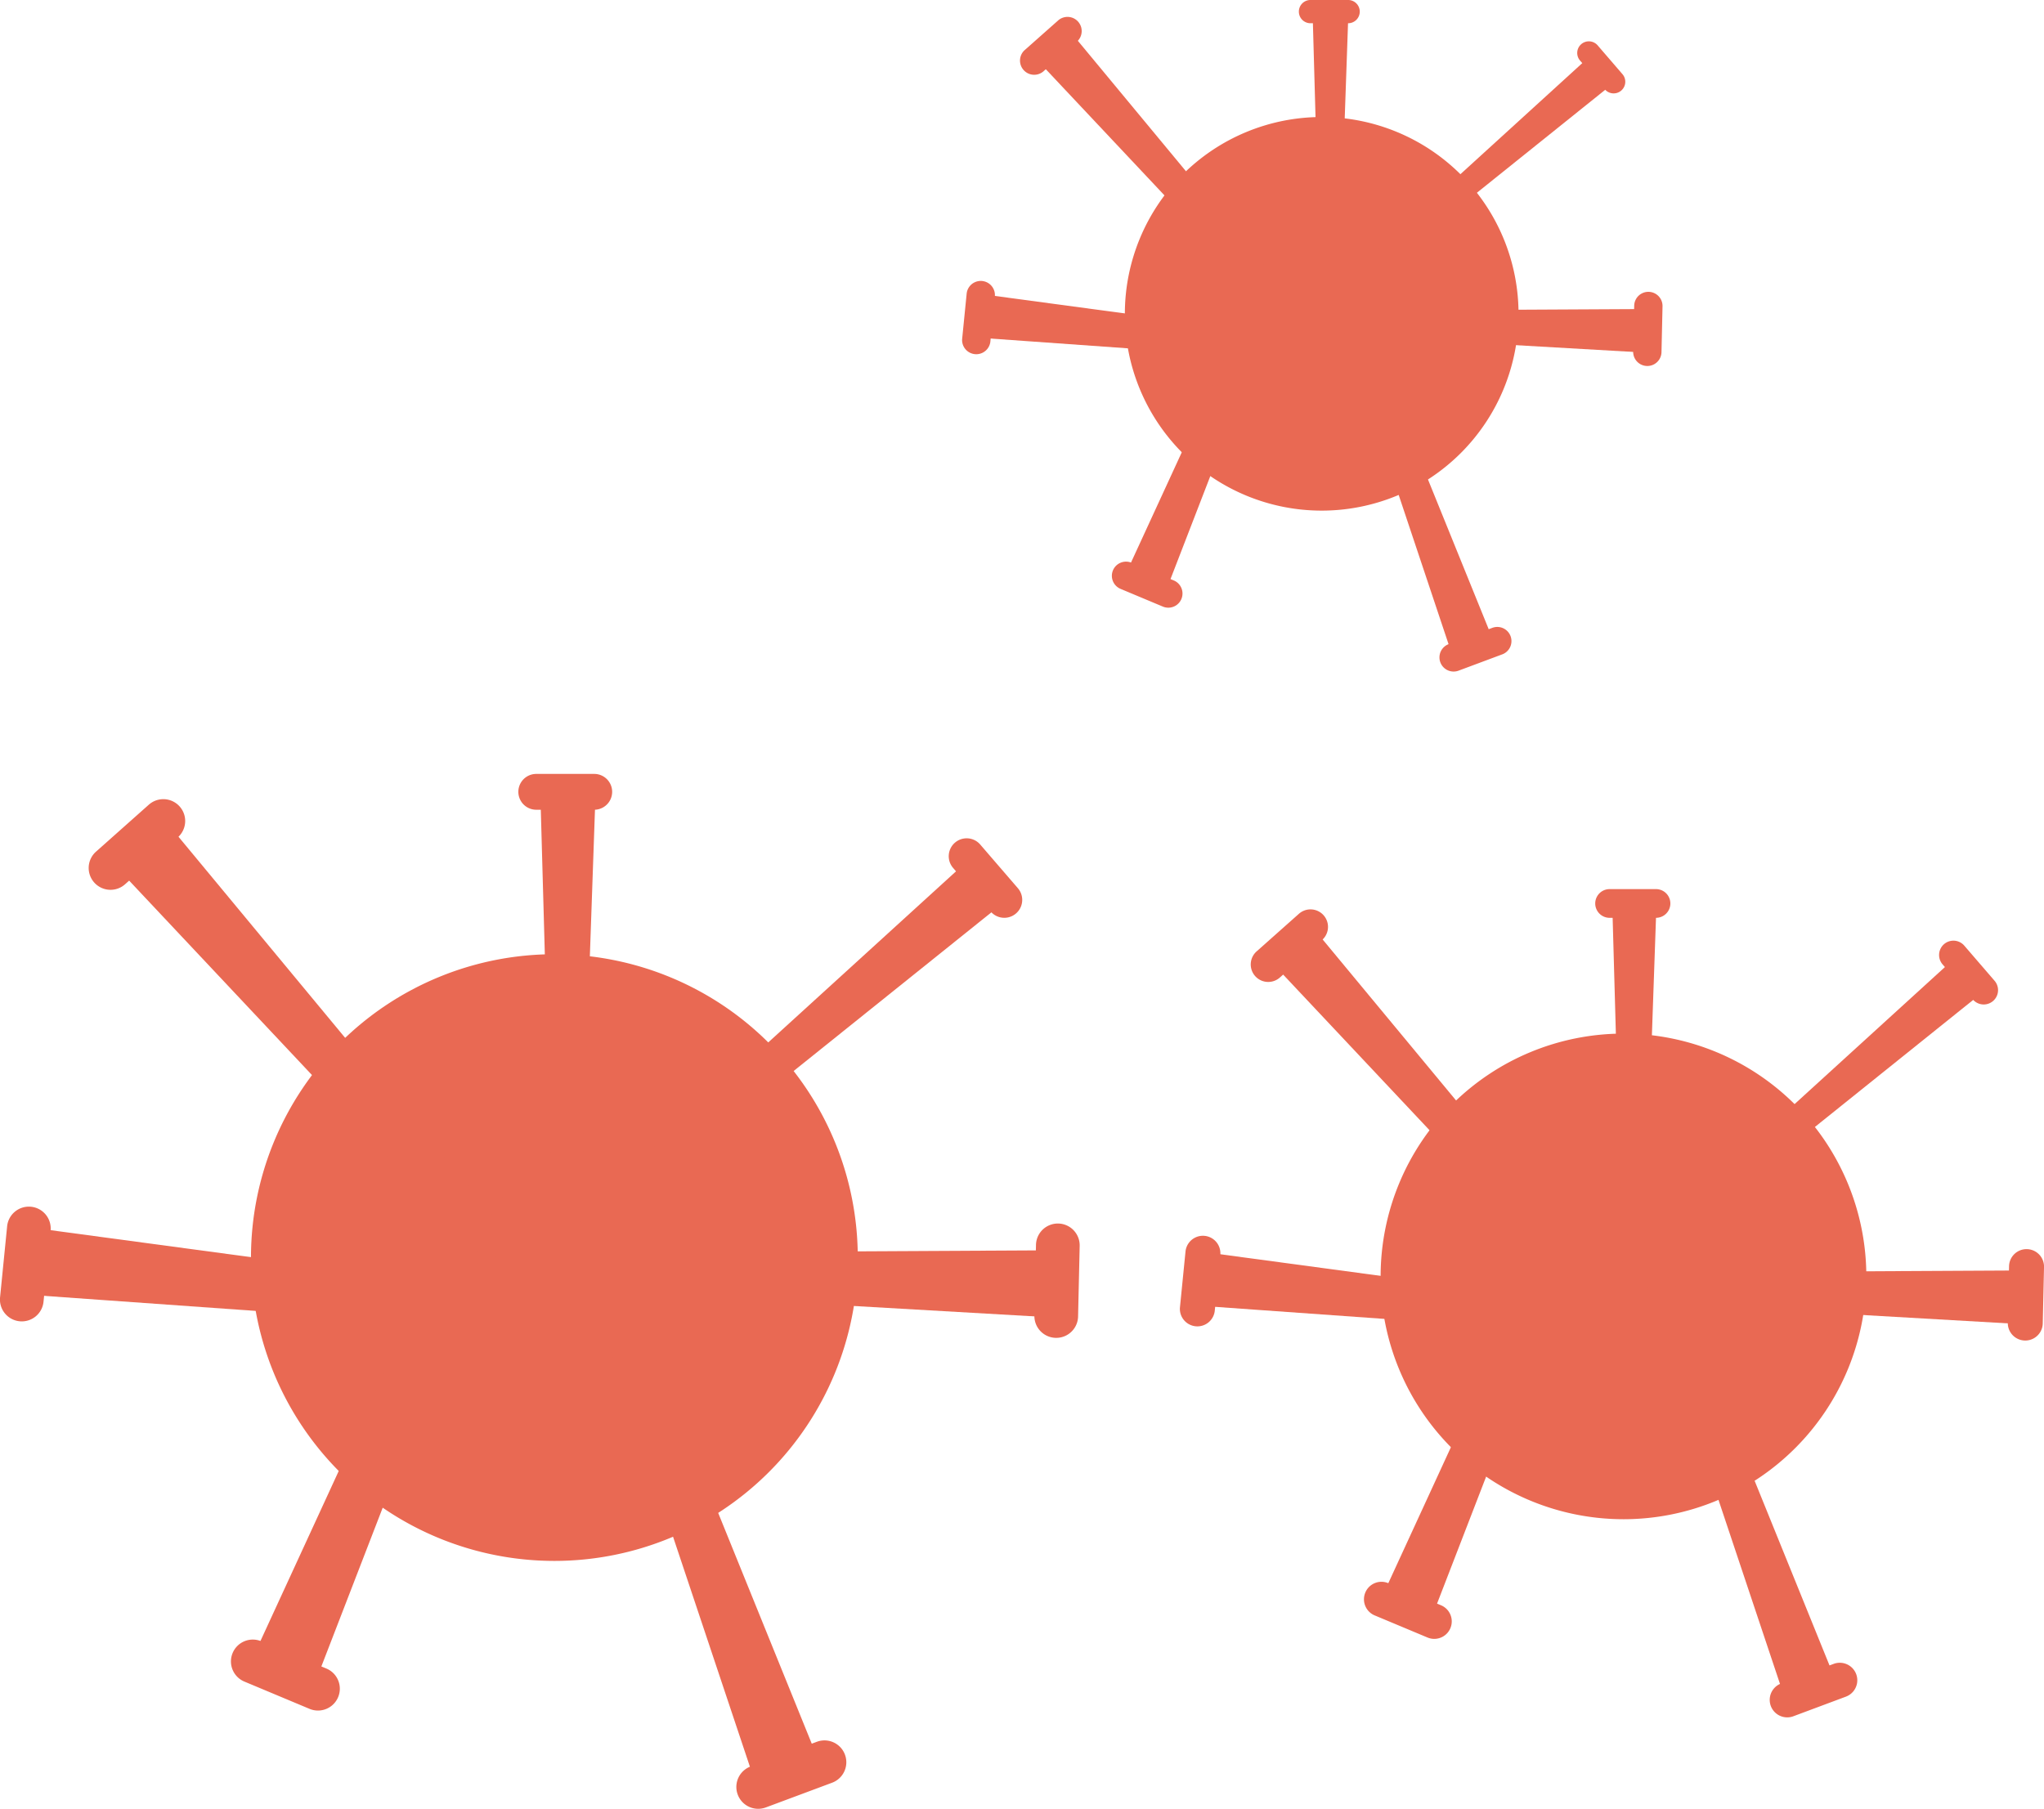
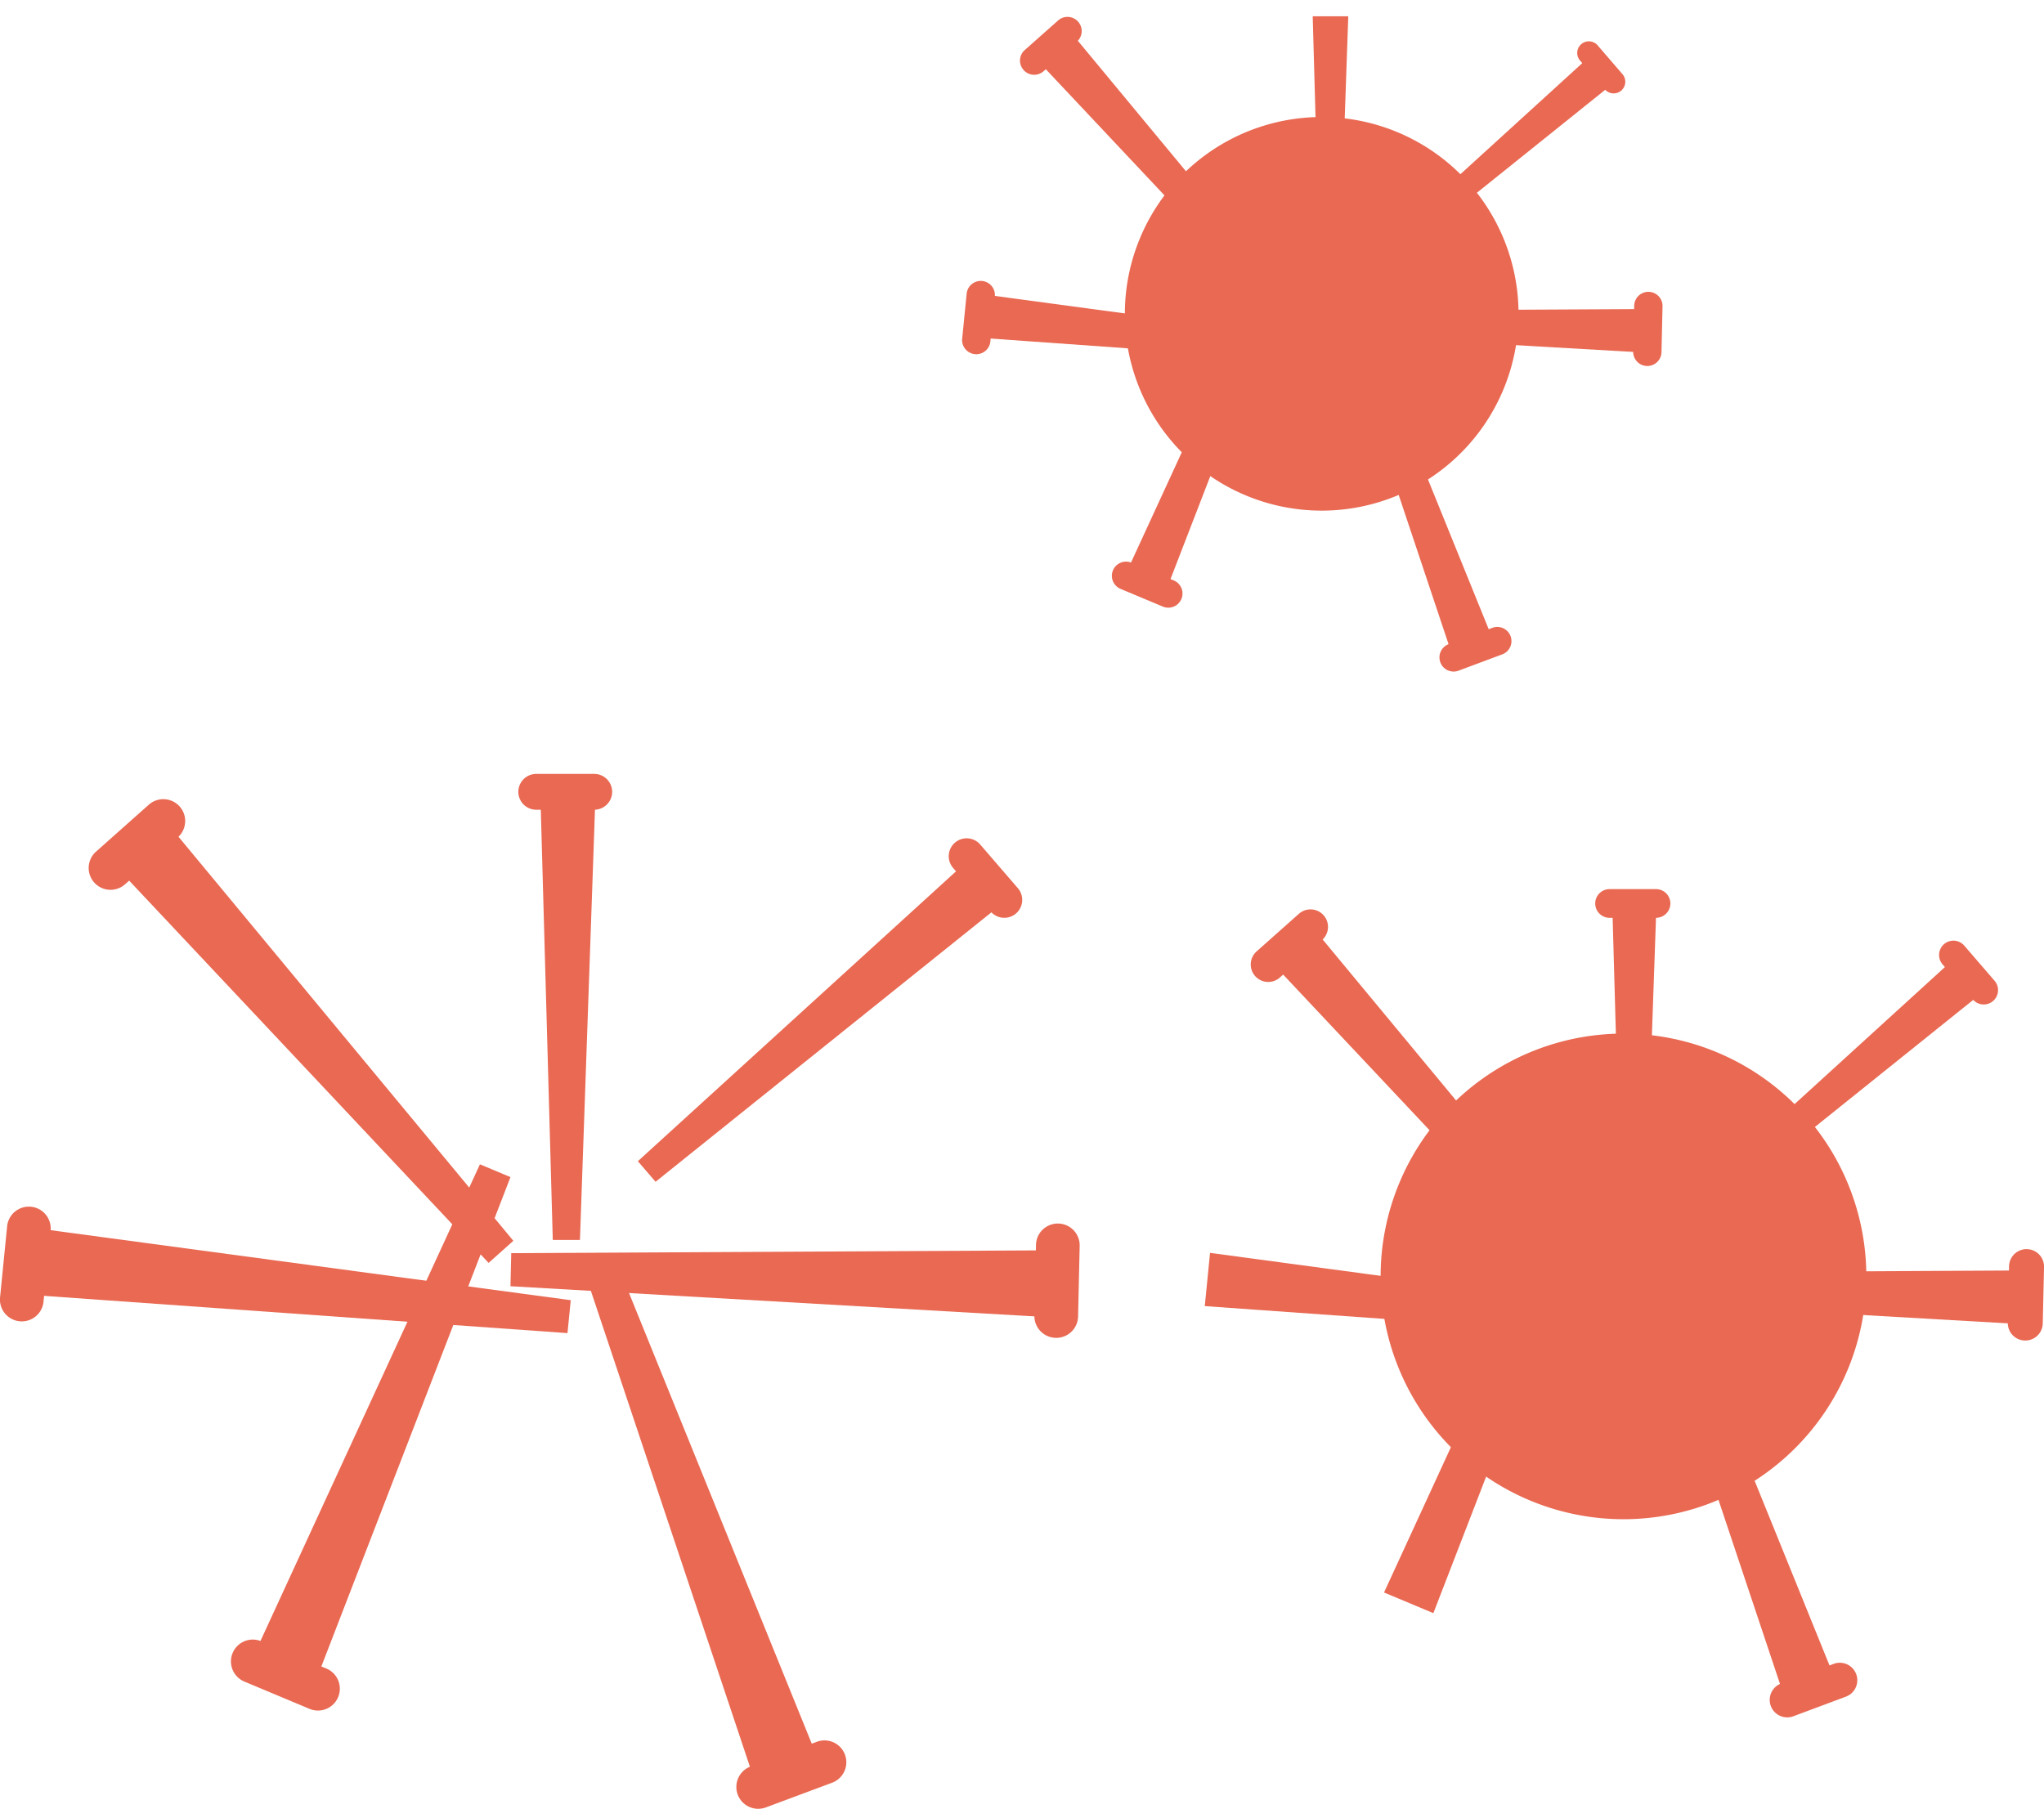
<svg xmlns="http://www.w3.org/2000/svg" width="83.282" height="73.713" viewBox="0 0 83.282 73.713">
  <g id="Group_1751" data-name="Group 1751" transform="translate(-1141.155 -310.077)">
-     <path id="Path_21764" data-name="Path 21764" d="M732.986,593.59a12.362,12.362,0,1,1,12.362,12.362,12.361,12.361,0,0,1-12.362-12.362" transform="translate(418.395 -232.264)" fill="#e96953" />
    <path id="Path_21765" data-name="Path 21765" d="M775.824,577.108h-1.107l-.5-17.96h2.234Z" transform="translate(388.961 -216.501)" fill="#e96953" />
    <path id="Path_21766" data-name="Path 21766" d="M774.156,557.005h-2.362a.73.73,0,1,1,0-1.46h2.362a.73.73,0,1,1,0,1.46" transform="translate(391.211 -213.929)" fill="#e96953" />
    <path id="Path_21767" data-name="Path 21767" d="M788.8,581.343l-.722-.838,13.279-12.1,1.458,1.692Z" transform="translate(379.066 -223.106)" fill="#e96953" />
    <path id="Path_21768" data-name="Path 21768" d="M834.056,567.7l-1.542-1.789a.73.73,0,0,1,1.106-.953l1.542,1.789a.73.73,0,0,1-1.106.953" transform="translate(347.47 -220.469)" fill="#e96953" />
    <path id="Path_21769" data-name="Path 21769" d="M769.939,624.862l.031-1.348,21.9-.115-.062,2.722Z" transform="translate(392.015 -262.368)" fill="#e96953" />
    <path id="Path_21770" data-name="Path 21770" d="M844.551,623.334l.065-2.879a.89.89,0,0,1,1.78.04l-.065,2.879a.89.89,0,0,1-1.78-.04" transform="translate(338.75 -259.646)" fill="#e96953" />
    <path id="Path_21771" data-name="Path 21771" d="M742.733,611.151l1.244.521-7.894,20.43-2.511-1.052Z" transform="translate(417.977 -253.625)" fill="#e96953" />
    <path id="Path_21772" data-name="Path 21772" d="M731.368,678.91l2.656,1.112a.89.89,0,0,1-.688,1.642l-2.656-1.112a.89.89,0,1,1,.688-1.642" transform="translate(420.431 -301.947)" fill="#e96953" />
    <path id="Path_21773" data-name="Path 21773" d="M780.353,624.9l1.264-.472,8.229,20.3-2.55.952Z" transform="translate(384.58 -263.107)" fill="#e96953" />
    <path id="Path_21774" data-name="Path 21774" d="M802.7,694.268l2.7-1.007a.89.89,0,1,1,.622,1.668l-2.7,1.007a.89.89,0,1,1-.623-1.668" transform="translate(369.037 -312.202)" fill="#e96953" />
    <path id="Path_21775" data-name="Path 21775" d="M723.685,623.2l-.133,1.342-21.847-1.556.269-2.709Z" transform="translate(440.725 -260.137)" fill="#e96953" />
    <path id="Path_21776" data-name="Path 21776" d="M699.308,618.2l-.285,2.865a.89.89,0,1,1-1.771-.176l.285-2.865a.89.89,0,1,1,1.771.176" transform="translate(443.907 -257.956)" fill="#e96953" />
    <path id="Path_21777" data-name="Path 21777" d="M730.4,579.961l-1.008.9-15-15.955,2.035-1.809Z" transform="translate(431.671 -219.318)" fill="#e96953" />
    <path id="Path_21778" data-name="Path 21778" d="M713.514,560.7l-2.152,1.913a.89.89,0,1,1-1.183-1.33l2.152-1.914a.89.89,0,0,1,1.183,1.33" transform="translate(434.889 -216.5)" fill="#e96953" />
    <path id="Path_21779" data-name="Path 21779" d="M857.434,470a8.02,8.02,0,1,1,8.02,8.02,8.02,8.02,0,0,1-8.02-8.02" transform="translate(329.553 -147.134)" fill="#e96953" />
    <path id="Path_21780" data-name="Path 21780" d="M885.227,459.3h-.718l-.325-11.652h1.449Z" transform="translate(310.457 -136.906)" fill="#e96953" />
-     <path id="Path_21781" data-name="Path 21781" d="M884.145,446.262h-1.533a.474.474,0,0,1,0-.947h1.533a.474.474,0,1,1,0,.947" transform="translate(311.917 -135.238)" fill="#e96953" />
    <path id="Path_21782" data-name="Path 21782" d="M893.645,462.052l-.469-.544,8.615-7.853.946,1.1Z" transform="translate(304.038 -141.192)" fill="#e96953" />
    <path id="Path_21783" data-name="Path 21783" d="M923.007,453.2l-1-1.161a.474.474,0,1,1,.718-.618l1,1.161a.474.474,0,0,1-.718.619" transform="translate(283.538 -139.481)" fill="#e96953" />
    <path id="Path_21784" data-name="Path 21784" d="M881.408,490.287l.02-.875,14.21-.075-.04,1.766Z" transform="translate(312.438 -166.665)" fill="#e96953" />
    <path id="Path_21785" data-name="Path 21785" d="M929.816,489.3l.042-1.868a.577.577,0,0,1,1.154.026l-.042,1.868a.577.577,0,0,1-1.154-.026" transform="translate(277.882 -164.898)" fill="#e96953" />
    <path id="Path_21786" data-name="Path 21786" d="M863.758,481.391l.807.338-5.122,13.254-1.629-.682Z" transform="translate(329.282 -160.992)" fill="#e96953" />
    <path id="Path_21787" data-name="Path 21787" d="M856.384,525.352l1.723.722a.577.577,0,1,1-.446,1.065l-1.723-.722a.577.577,0,0,1,.446-1.065" transform="translate(330.874 -192.342)" fill="#e96953" />
    <path id="Path_21788" data-name="Path 21788" d="M888.165,490.315l.82-.306,5.339,13.169-1.655.618Z" transform="translate(307.615 -167.144)" fill="#e96953" />
    <path id="Path_21789" data-name="Path 21789" d="M902.666,535.317l1.75-.653a.577.577,0,1,1,.4,1.082l-1.75.653a.577.577,0,1,1-.4-1.082" transform="translate(297.531 -198.996)" fill="#e96953" />
    <path id="Path_21790" data-name="Path 21790" d="M851.4,489.206l-.086.871-14.174-1.01.175-1.758Z" transform="translate(344.041 -165.217)" fill="#e96953" />
    <path id="Path_21791" data-name="Path 21791" d="M835.585,485.962l-.185,1.859a.578.578,0,0,1-1.149-.114l.185-1.859a.577.577,0,1,1,1.149.114" transform="translate(346.105 -163.802)" fill="#e96953" />
    <path id="Path_21792" data-name="Path 21792" d="M855.757,461.156l-.654.581-9.734-10.351,1.32-1.174Z" transform="translate(338.166 -138.734)" fill="#e96953" />
    <path id="Path_21793" data-name="Path 21793" d="M844.8,448.662l-1.4,1.242a.578.578,0,0,1-.767-.863l1.4-1.241a.578.578,0,0,1,.767.863" transform="translate(340.255 -136.907)" fill="#e96953" />
    <path id="Path_21794" data-name="Path 21794" d="M893.855,602.41a9.895,9.895,0,1,1,9.895,9.9,9.9,9.9,0,0,1-9.895-9.9" transform="translate(303.553 -240.321)" fill="#e96953" />
    <path id="Path_21795" data-name="Path 21795" d="M928.147,589.217h-.886l-.4-14.377h1.788Z" transform="translate(279.991 -227.703)" fill="#e96953" />
    <path id="Path_21796" data-name="Path 21796" d="M926.81,573.124h-1.891a.585.585,0,0,1,0-1.169h1.891a.585.585,0,1,1,0,1.169" transform="translate(281.794 -225.644)" fill="#e96953" />
    <path id="Path_21797" data-name="Path 21797" d="M938.531,592.606l-.578-.671,10.629-9.689,1.167,1.354Z" transform="translate(272.072 -232.99)" fill="#e96953" />
    <path id="Path_21798" data-name="Path 21798" d="M974.758,581.689l-1.234-1.432a.584.584,0,1,1,.885-.763l1.234,1.432a.584.584,0,0,1-.885.763" transform="translate(246.78 -230.88)" fill="#e96953" />
    <path id="Path_21799" data-name="Path 21799" d="M923.435,627.443l.024-1.08,17.532-.092-.049,2.179Z" transform="translate(282.437 -264.419)" fill="#e96953" />
    <path id="Path_21800" data-name="Path 21800" d="M983.161,626.219l.052-2.3a.712.712,0,0,1,1.425.032l-.052,2.3a.712.712,0,1,1-1.424-.032" transform="translate(239.8 -262.24)" fill="#e96953" />
    <path id="Path_21801" data-name="Path 21801" d="M901.657,616.467l1,.417-6.319,16.353-2.01-.842Z" transform="translate(303.219 -257.42)" fill="#e96953" />
-     <path id="Path_21802" data-name="Path 21802" d="M892.56,670.706l2.126.89a.712.712,0,0,1-.55,1.314l-2.126-.89a.713.713,0,1,1,.551-1.314" transform="translate(305.183 -296.1)" fill="#e96953" />
    <path id="Path_21803" data-name="Path 21803" d="M931.771,627.477l1.012-.378,6.587,16.247-2.042.762Z" transform="translate(276.485 -265.01)" fill="#e96953" />
    <path id="Path_21804" data-name="Path 21804" d="M949.662,683l2.16-.806a.712.712,0,1,1,.5,1.335l-2.159.806a.713.713,0,0,1-.5-1.335" transform="translate(264.045 -304.31)" fill="#e96953" />
    <path id="Path_21805" data-name="Path 21805" d="M886.41,626.108l-.107,1.074-17.488-1.246.215-2.169Z" transform="translate(321.428 -262.632)" fill="#e96953" />
-     <path id="Path_21806" data-name="Path 21806" d="M866.9,622.106l-.228,2.294a.713.713,0,0,1-1.418-.141l.228-2.293a.712.712,0,1,1,1.418.141" transform="translate(323.976 -260.886)" fill="#e96953" />
    <path id="Path_21807" data-name="Path 21807" d="M891.786,591.5l-.807.718-12.01-12.772L880.6,578Z" transform="translate(314.18 -229.958)" fill="#e96953" />
    <path id="Path_21808" data-name="Path 21808" d="M878.267,576.085l-1.722,1.532a.712.712,0,1,1-.947-1.065l1.723-1.532a.712.712,0,0,1,.947,1.065" transform="translate(316.757 -227.703)" fill="#e96953" />
  </g>
</svg>